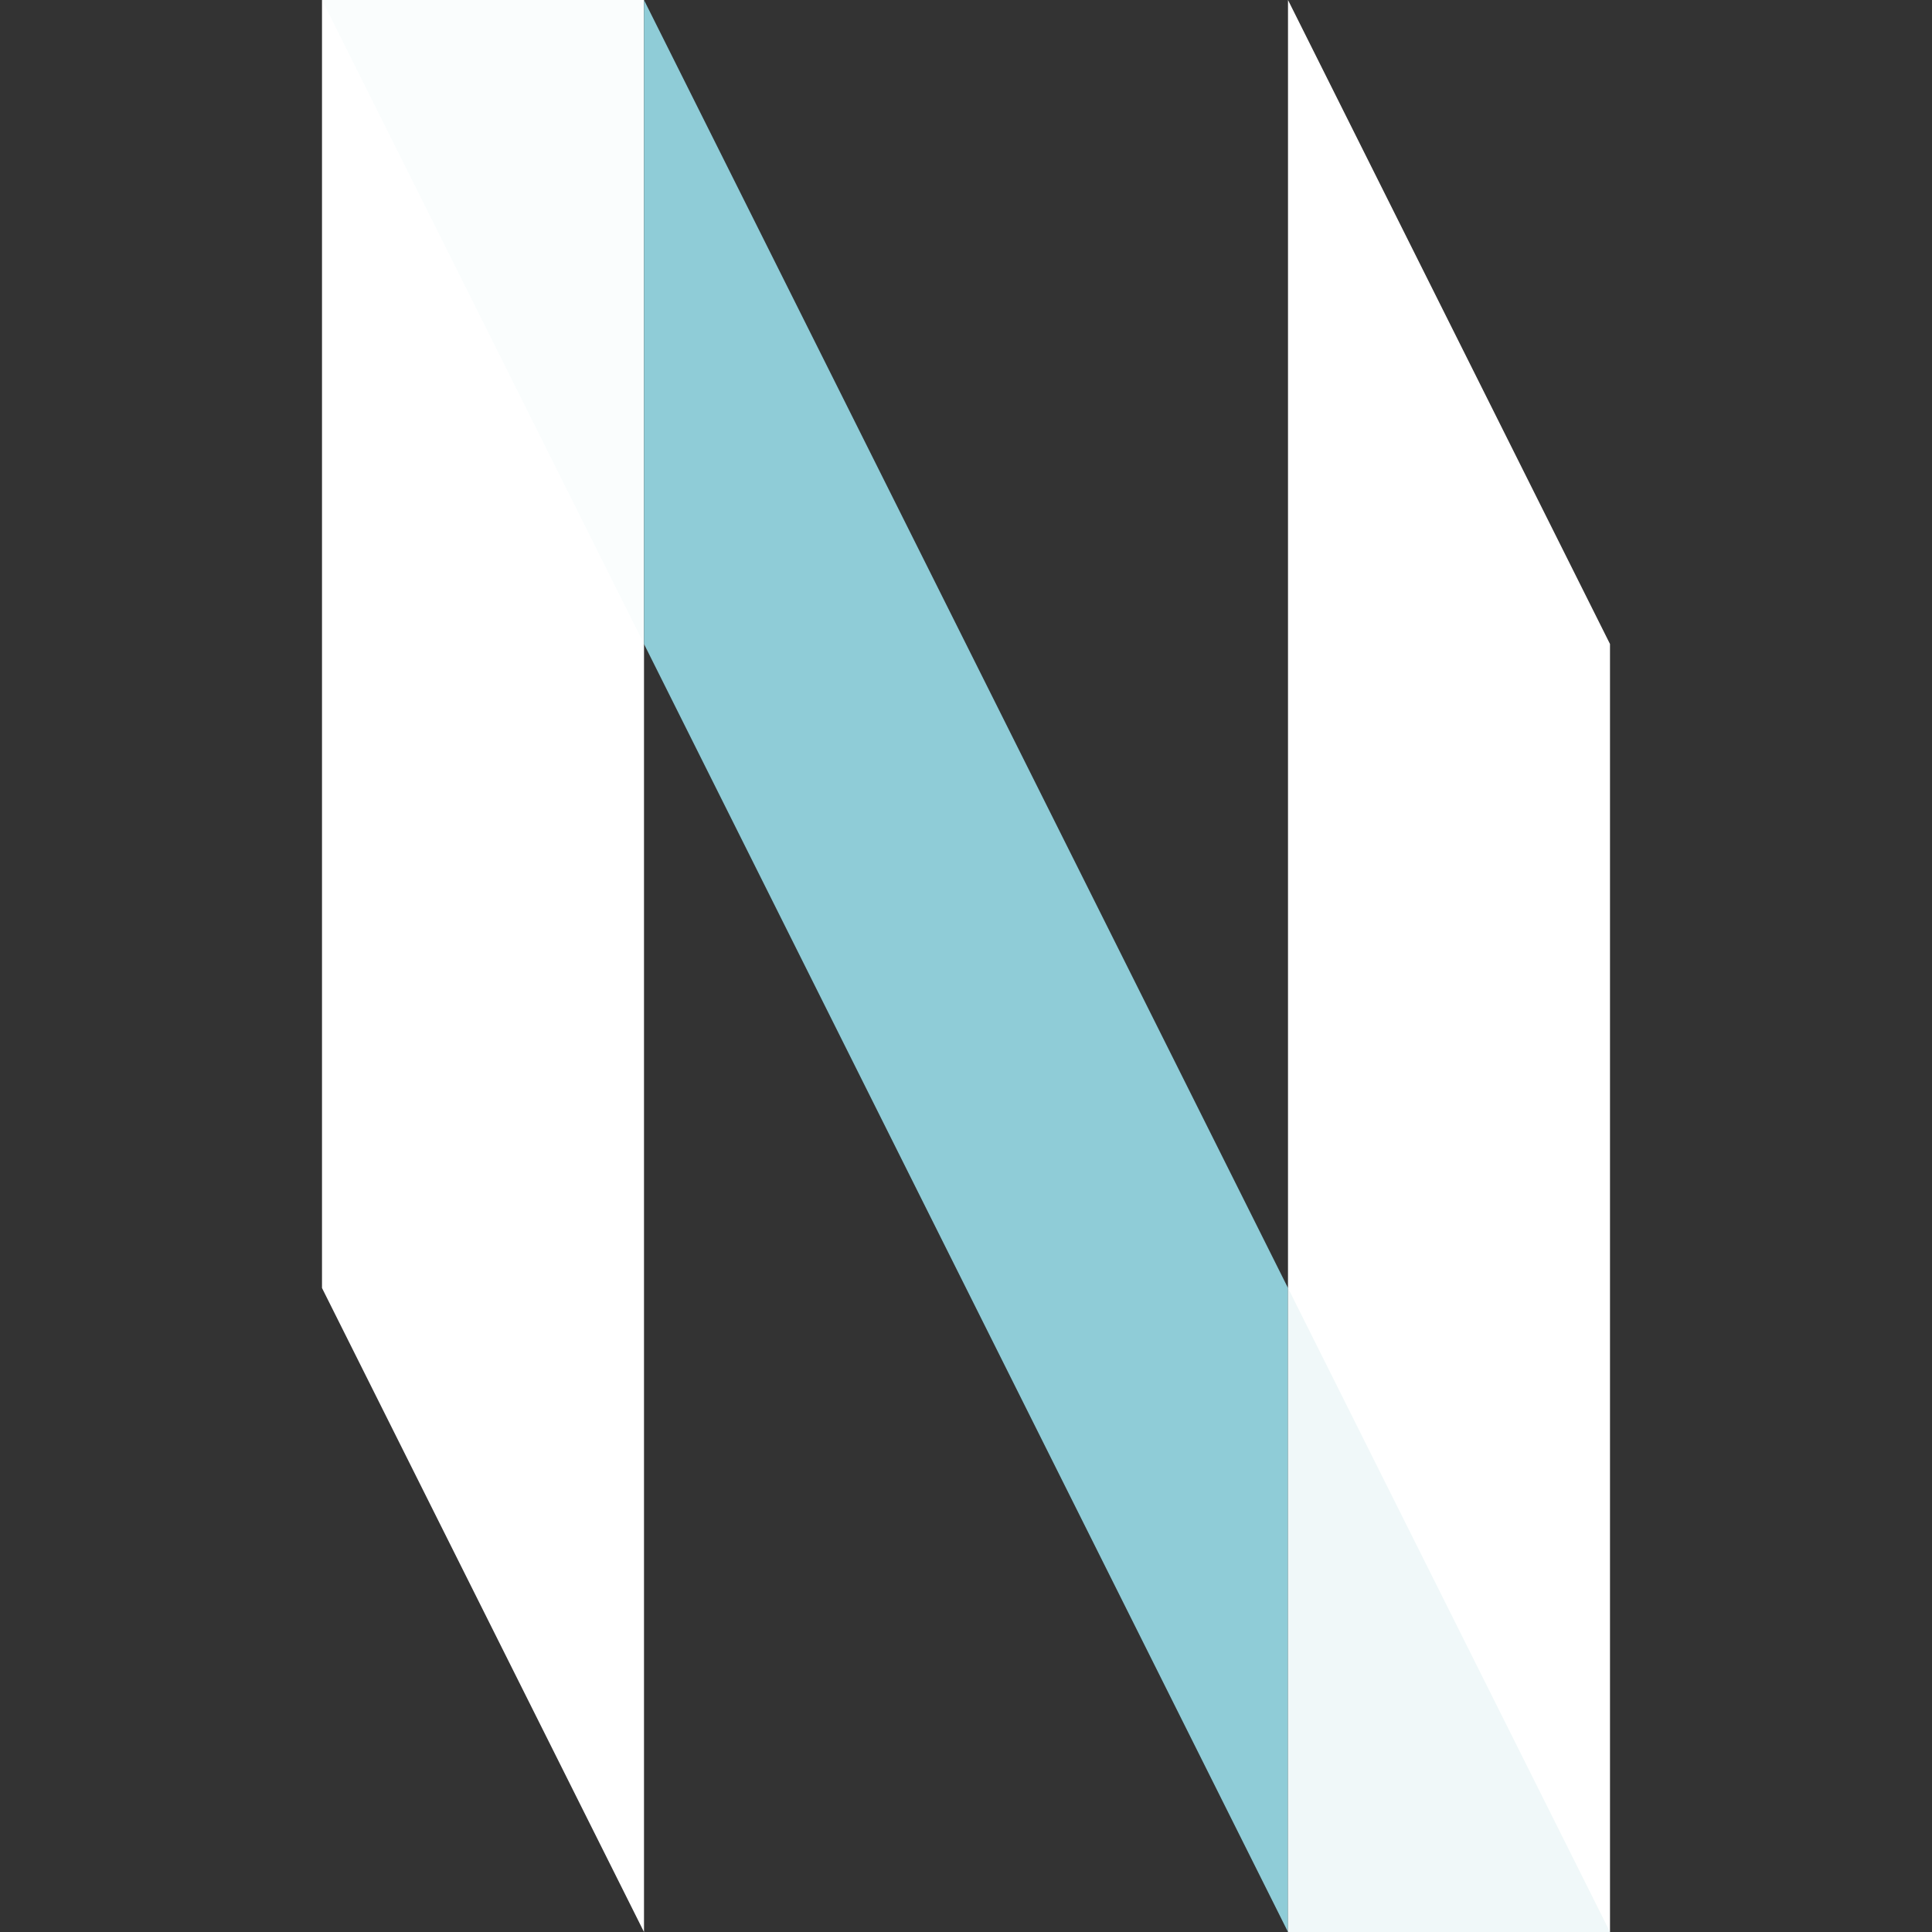
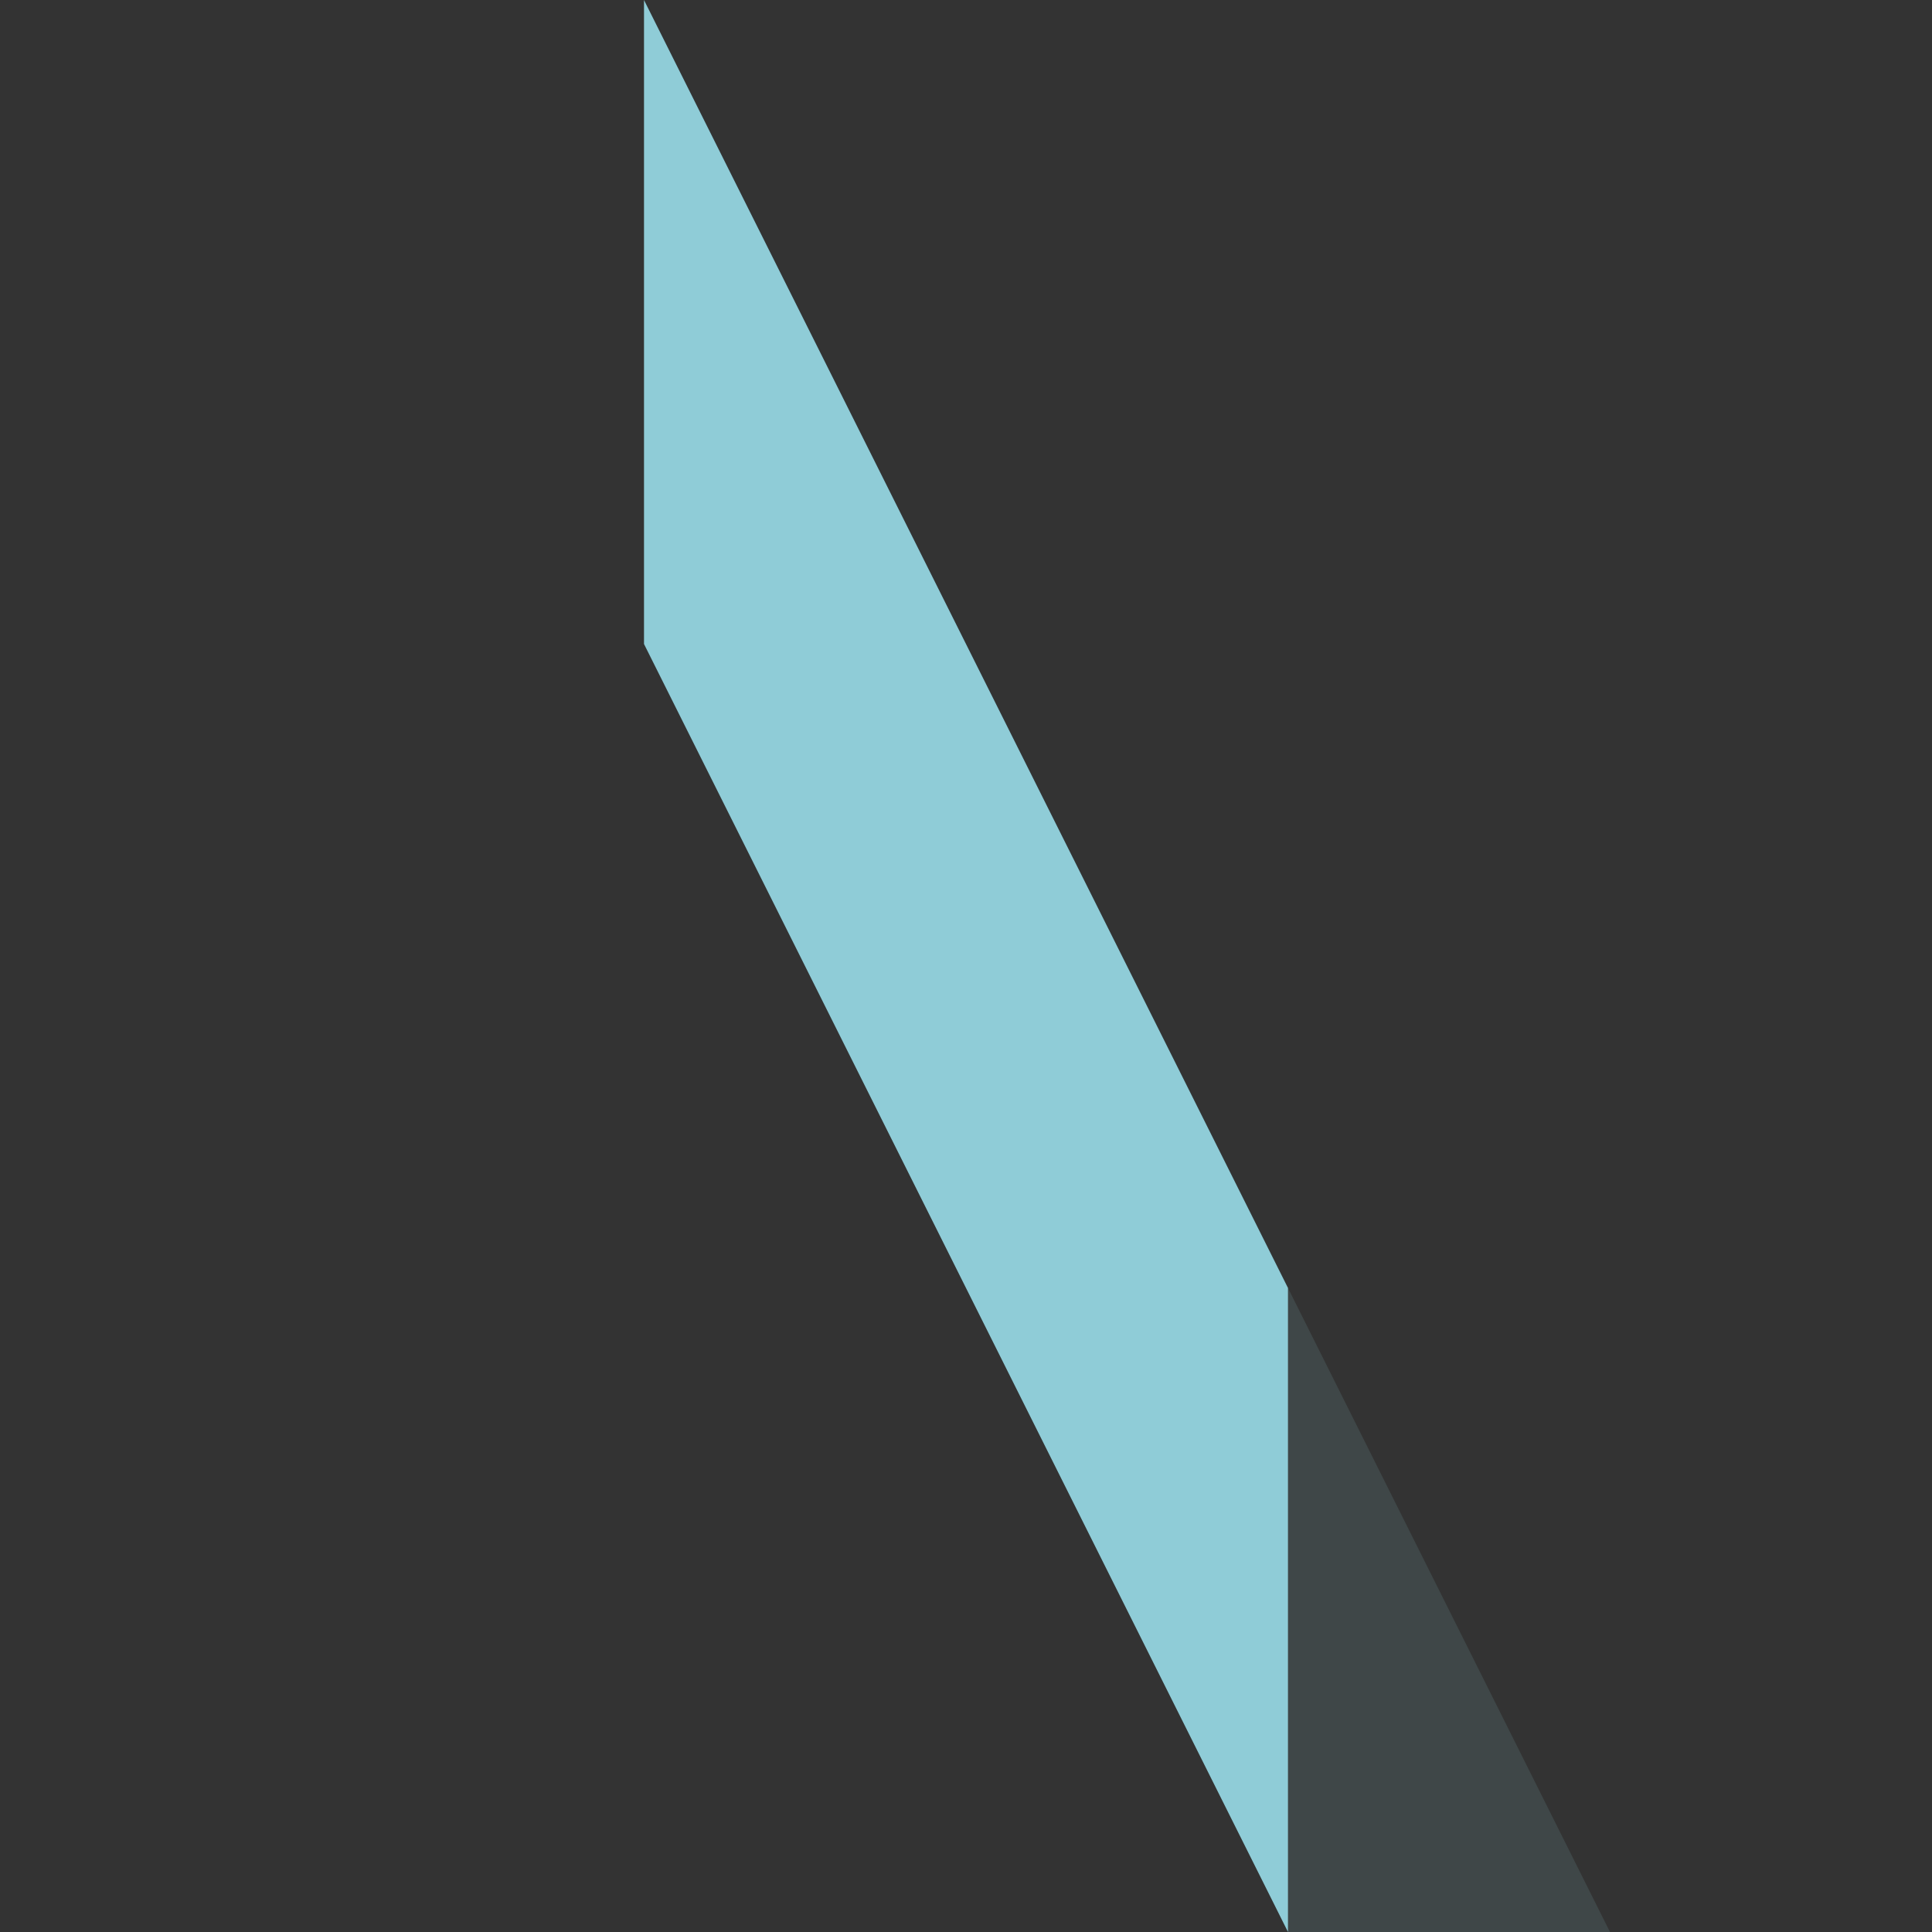
<svg xmlns="http://www.w3.org/2000/svg" xmlns:ns1="http://www.inkscape.org/namespaces/inkscape" xmlns:ns2="http://sodipodi.sourceforge.net/DTD/sodipodi-0.dtd" width="60" height="60" viewBox="0 0 60 60" version="1.1" id="svg1" ns1:version="1.3 (0e150ed6c4, 2023-07-21)" ns2:docname="logo.svg" ns1:export-filename="logos.svg" ns1:export-xdpi="560" ns1:export-ydpi="560">
  <rect x="0" y="0" width="60" height="60" fill="#333333" stroke="none" />
  <ns2:namedview id="namedview1" pagecolor="#505050" bordercolor="#ffffff" borderopacity="1" ns1:showpageshadow="0" ns1:pageopacity="0" ns1:pagecheckerboard="1" ns1:deskcolor="#505050" ns1:document-units="px" showguides="false" ns1:zoom="8.2344211" ns1:cx="18.094775" ns1:cy="39.650632" ns1:window-width="1920" ns1:window-height="1094" ns1:window-x="-11" ns1:window-y="-11" ns1:window-maximized="1" ns1:current-layer="layer1" ns1:lockguides="true">
    <ns2:guide position="20,60" orientation="-1,0" id="guide4" ns1:locked="true" ns1:label="" ns1:color="rgb(0,134,229)" />
    <ns2:guide position="40,60" orientation="-1,0" id="guide5" ns1:locked="true" ns1:label="" ns1:color="rgb(0,134,229)" />
    <ns2:guide position="10,60" orientation="-1,0" id="guide6" ns1:locked="true" ns1:label="" ns1:color="rgb(0,134,229)" />
    <ns2:guide position="50,60" orientation="-1,0" id="guide7" ns1:locked="true" ns1:label="" ns1:color="rgb(0,134,229)" />
    <ns2:guide position="20,60" orientation="0.894,0.447" id="guide8" ns1:locked="true" ns1:label="" ns1:color="rgb(0,134,229)" />
    <ns2:guide position="20,40" orientation="0.894,0.447" id="guide9" ns1:label="" ns1:locked="true" ns1:color="rgb(0,134,229)" />
  </ns2:namedview>
  <defs id="defs1" />
  <g ns1:label="Layer 1" ns1:groupmode="layer" id="layer1">
-     <path id="rect1" style="fill:#ffffff;fill-opacity:1;stroke-width:0.719" d="M 10,0 V 40 L 20,60 V 0 Z" />
    <path style="fill:#8fccd7;fill-opacity:1" d="M 20,0 40,40 V 60 L 20,20 Z" id="path3" ns2:nodetypes="ccccc" />
-     <path id="rect2" style="fill:#ffffff;fill-opacity:1;stroke-width:0.719" d="M 40,0 V 60 H 50 V 20 Z" />
    <path style="fill:#8fccd7;fill-opacity:0.134" d="m 50,60 v 0 l -10,3e-6 V 40 Z" id="path3-9" ns2:nodetypes="ccccc" />
-     <path style="fill:#8fccd7;fill-opacity:0.049" d="M 10,-8.9442722e-7 20,0 v 20 z" id="path4" ns2:nodetypes="cccc" />
  </g>
</svg>